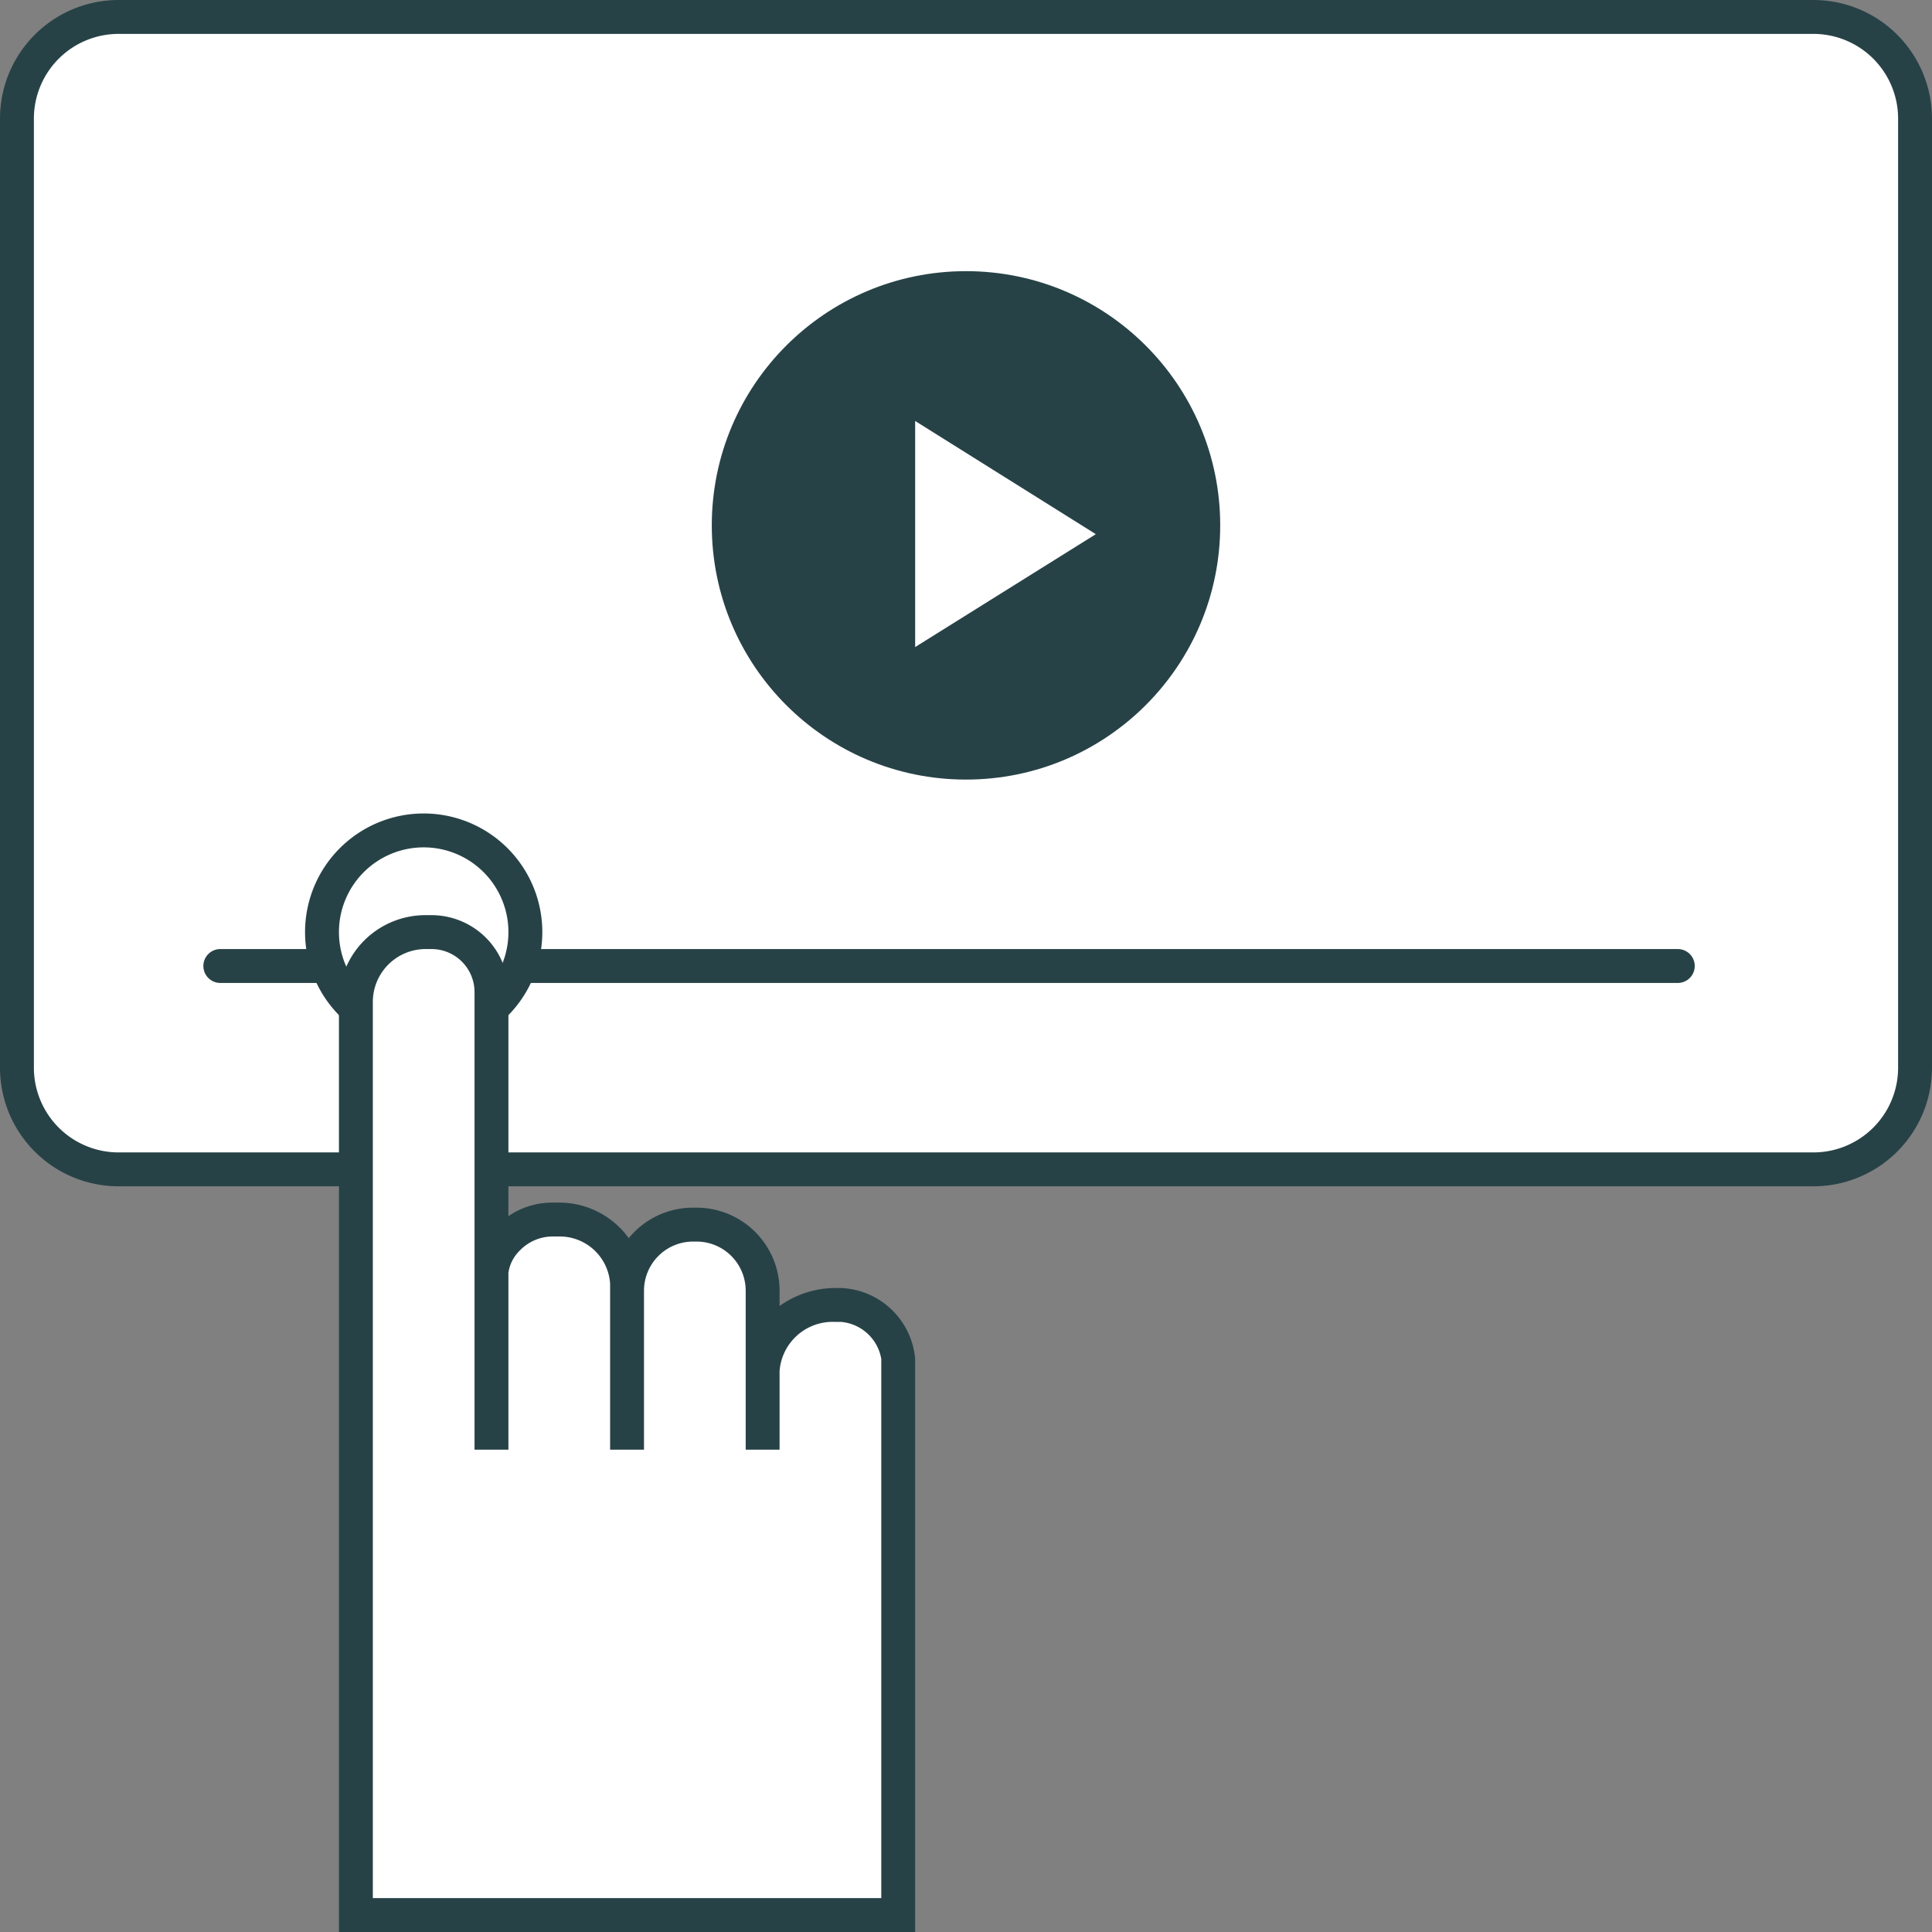
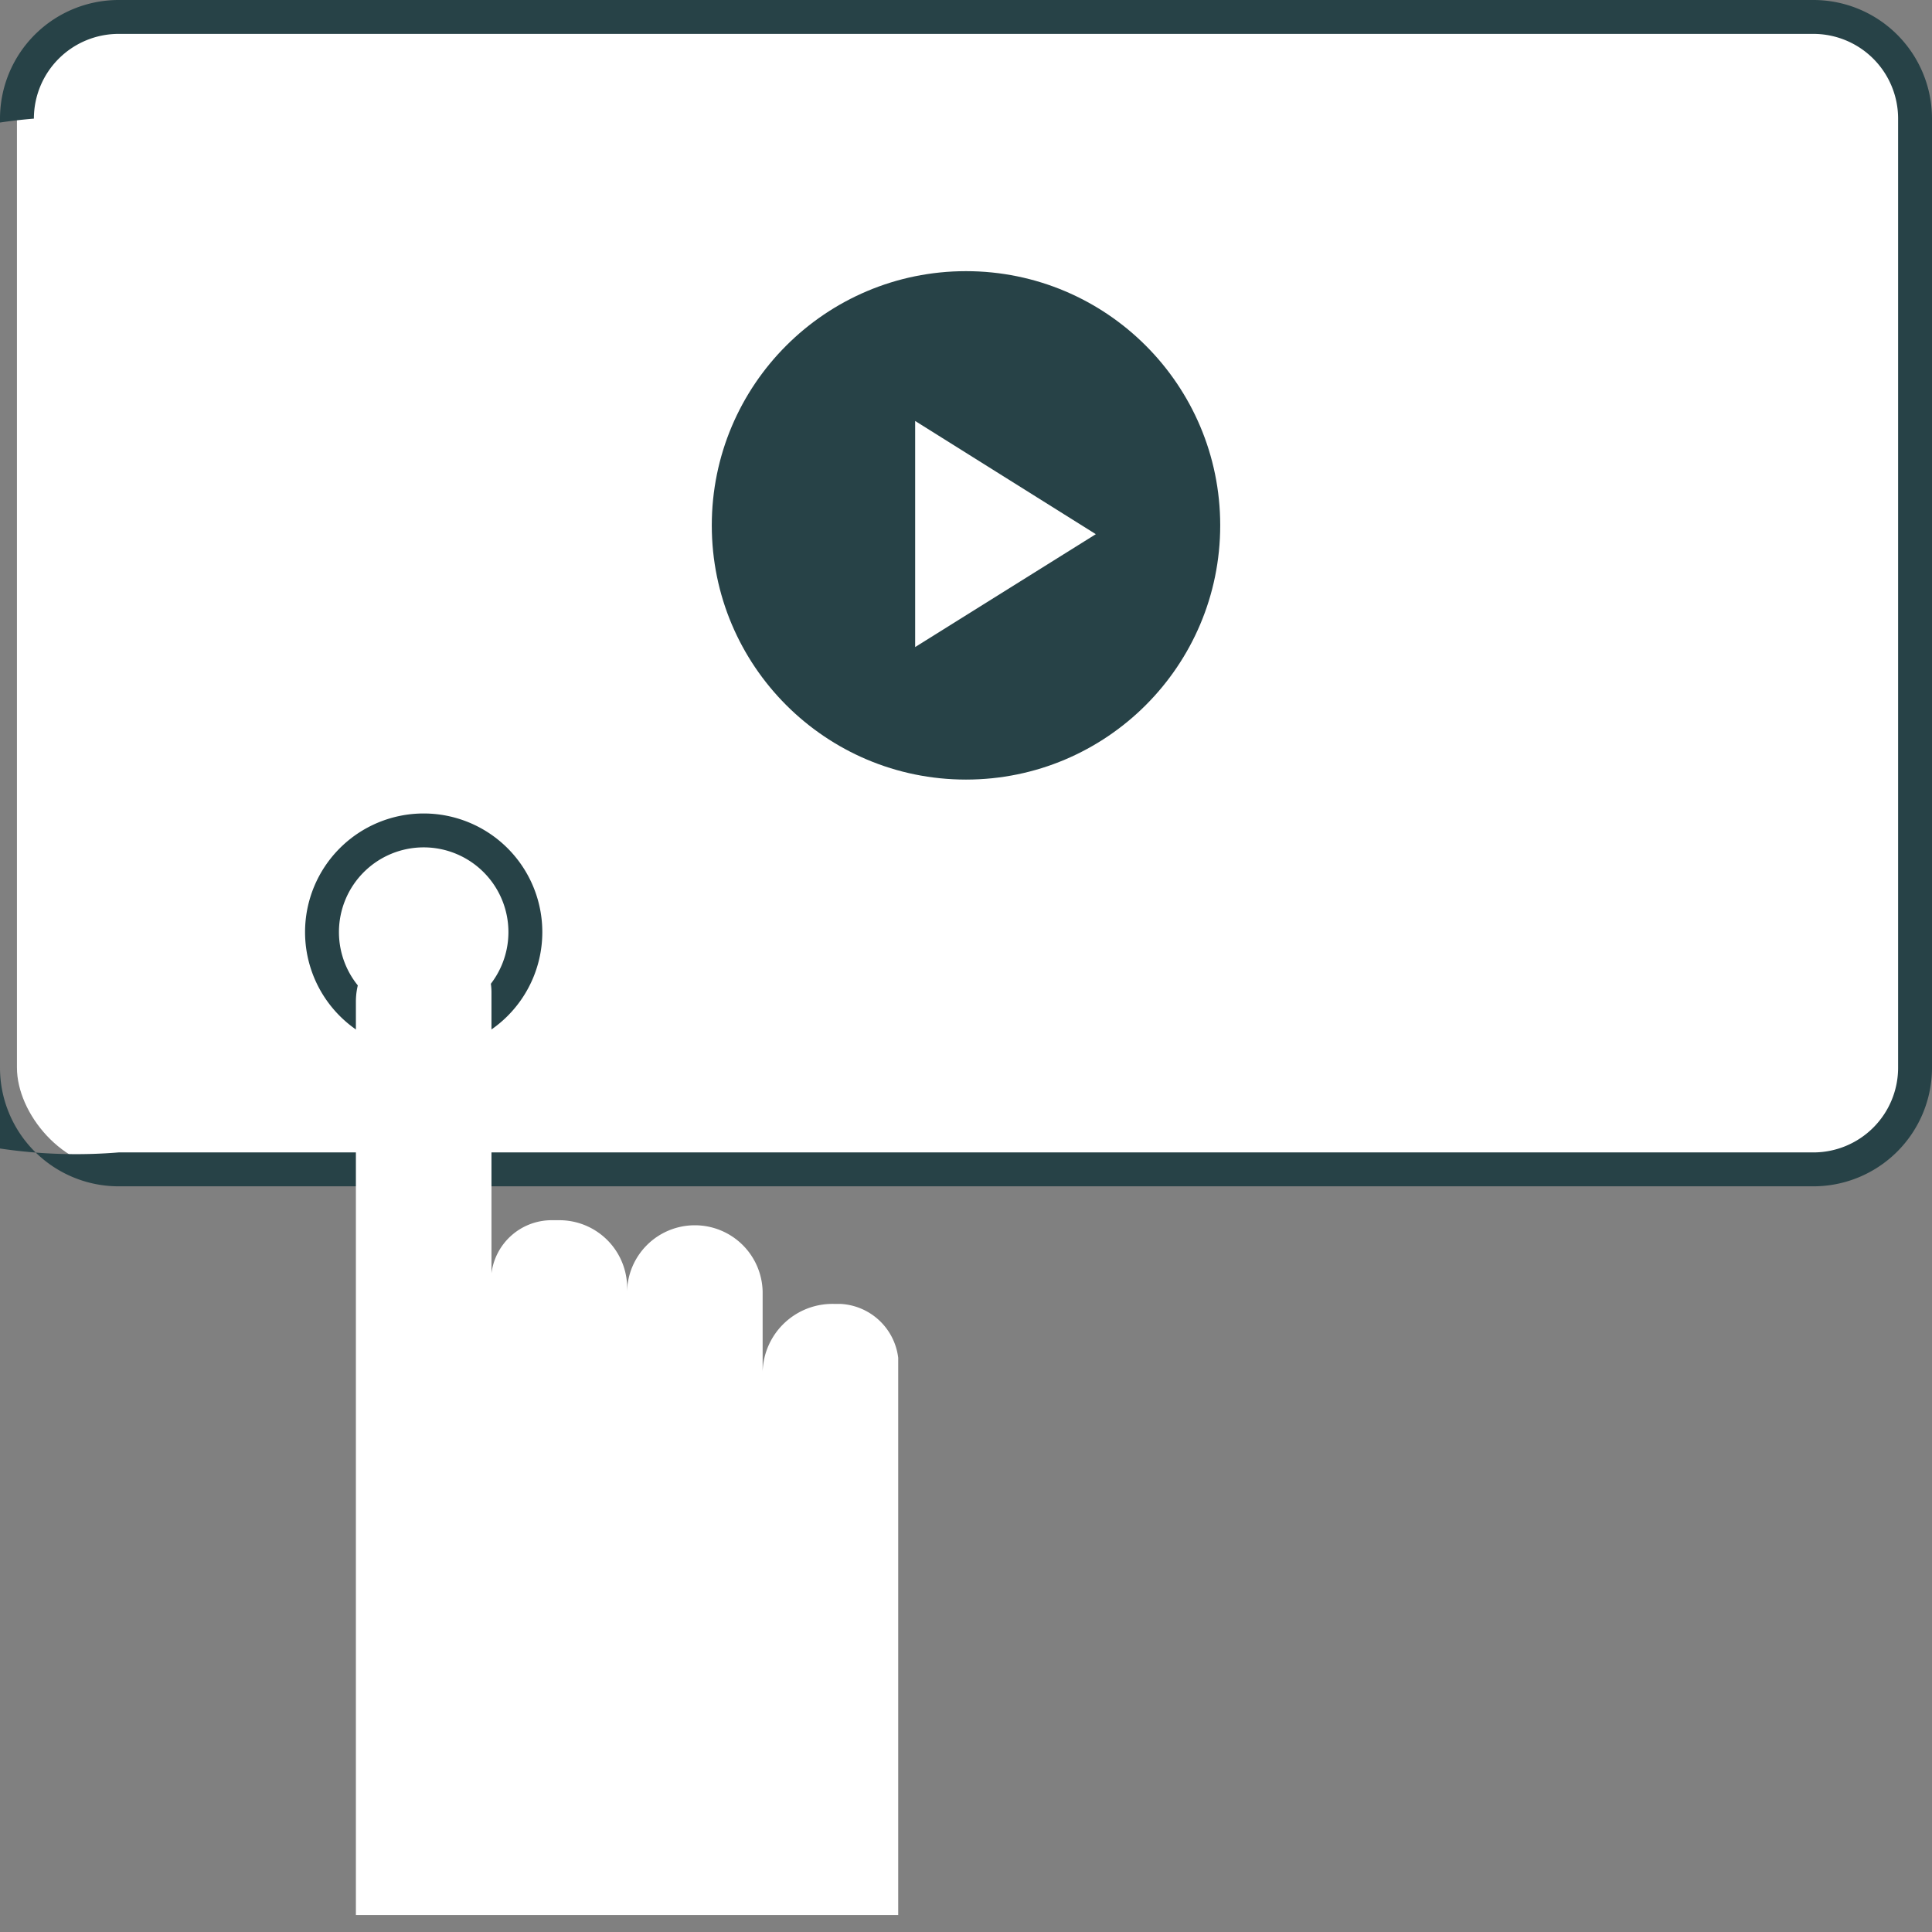
<svg xmlns="http://www.w3.org/2000/svg" id="Layer_1" data-name="Layer 1" viewBox="0 0 57 57">
  <rect x="0" y="0" width="57" height="57" fill="#808080" stroke="none" />
  <defs>
    <style>.cls-1{fill:#fff;}.cls-2{fill:#274247;}</style>
  </defs>
  <title>Artboard 132</title>
  <rect class="cls-1" x="0.5" y="0.5" width="56" height="34" rx="3" />
-   <path class="cls-2" d="M53.5,35H3.5A3.5,3.5,0,0,1,0,31.5V3.5A3.5,3.5,0,0,1,3.5,0h50A3.5,3.5,0,0,1,57,3.5v28A3.5,3.5,0,0,1,53.5,35ZM3.5,1A2.5,2.5,0,0,0,1,3.5v28A2.5,2.5,0,0,0,3.5,34h50A2.5,2.5,0,0,0,56,31.5V3.5A2.5,2.5,0,0,0,53.5,1Z" />
+   <path class="cls-2" d="M53.5,35H3.5A3.5,3.5,0,0,1,0,31.5V3.5A3.5,3.5,0,0,1,3.5,0h50A3.5,3.5,0,0,1,57,3.5v28A3.5,3.5,0,0,1,53.5,35ZM3.5,1A2.5,2.5,0,0,0,1,3.5A2.5,2.5,0,0,0,3.5,34h50A2.5,2.5,0,0,0,56,31.5V3.5A2.5,2.5,0,0,0,53.5,1Z" />
  <circle class="cls-2" cx="28.5" cy="15.5" r="7.5" />
  <polygon class="cls-1" points="32.33 15.76 27 19.09 27 12.42 32.33 15.76" />
-   <path class="cls-2" d="M49.5,29H6.5a.5.5,0,0,1,0-1h43a.5.5,0,0,1,0,1Z" />
  <circle class="cls-1" cx="12.5" cy="27.5" r="3" />
  <path class="cls-2" d="M12.5,31A3.5,3.5,0,1,1,16,27.5,3.5,3.5,0,0,1,12.5,31Zm0-6A2.5,2.5,0,1,0,15,27.5,2.5,2.5,0,0,0,12.5,25Z" />
  <path class="cls-1" d="M14.49,37.67A1.79,1.79,0,0,1,16.29,36h.21a2,2,0,0,1,2,1.89v.21a2,2,0,0,1,1.95-1.95h.1a2,2,0,0,1,1.95,1.95v2.37a2.06,2.06,0,0,1,2.13-2h.18a1.81,1.81,0,0,1,1.69,1.59V56.5h-16V29.55a2.05,2.05,0,0,1,2.05-2.05h.18a1.78,1.78,0,0,1,1.77,1.77v8.4Z" />
-   <path class="cls-2" d="M27,57H10V29.55A2.55,2.55,0,0,1,12.55,27h.18A2.27,2.27,0,0,1,15,29.27v6.61a2.29,2.29,0,0,1,1.29-.4h.21a2.53,2.53,0,0,1,2.05,1.05,2.44,2.44,0,0,1,1.9-.9h.1A2.45,2.45,0,0,1,23,38.08v.45A2.85,2.85,0,0,1,24.63,38h.18A2.29,2.29,0,0,1,27,40.09ZM11,56H26V40.09A1.32,1.32,0,0,0,24.81,39h-.18A1.57,1.57,0,0,0,23,40.45v2.32H22V38.08a1.45,1.45,0,0,0-1.45-1.45h-.1A1.45,1.45,0,0,0,19,38.08v4.69H18v-4.9a1.49,1.49,0,0,0-1.5-1.39h-.21a1.35,1.35,0,0,0-.95.41,1.14,1.14,0,0,0-.34.66v5.22H14v-5.1c0-.06,0-.11,0-.17V29.27A1.27,1.27,0,0,0,12.73,28h-.18A1.56,1.56,0,0,0,11,29.55Z" />
</svg>